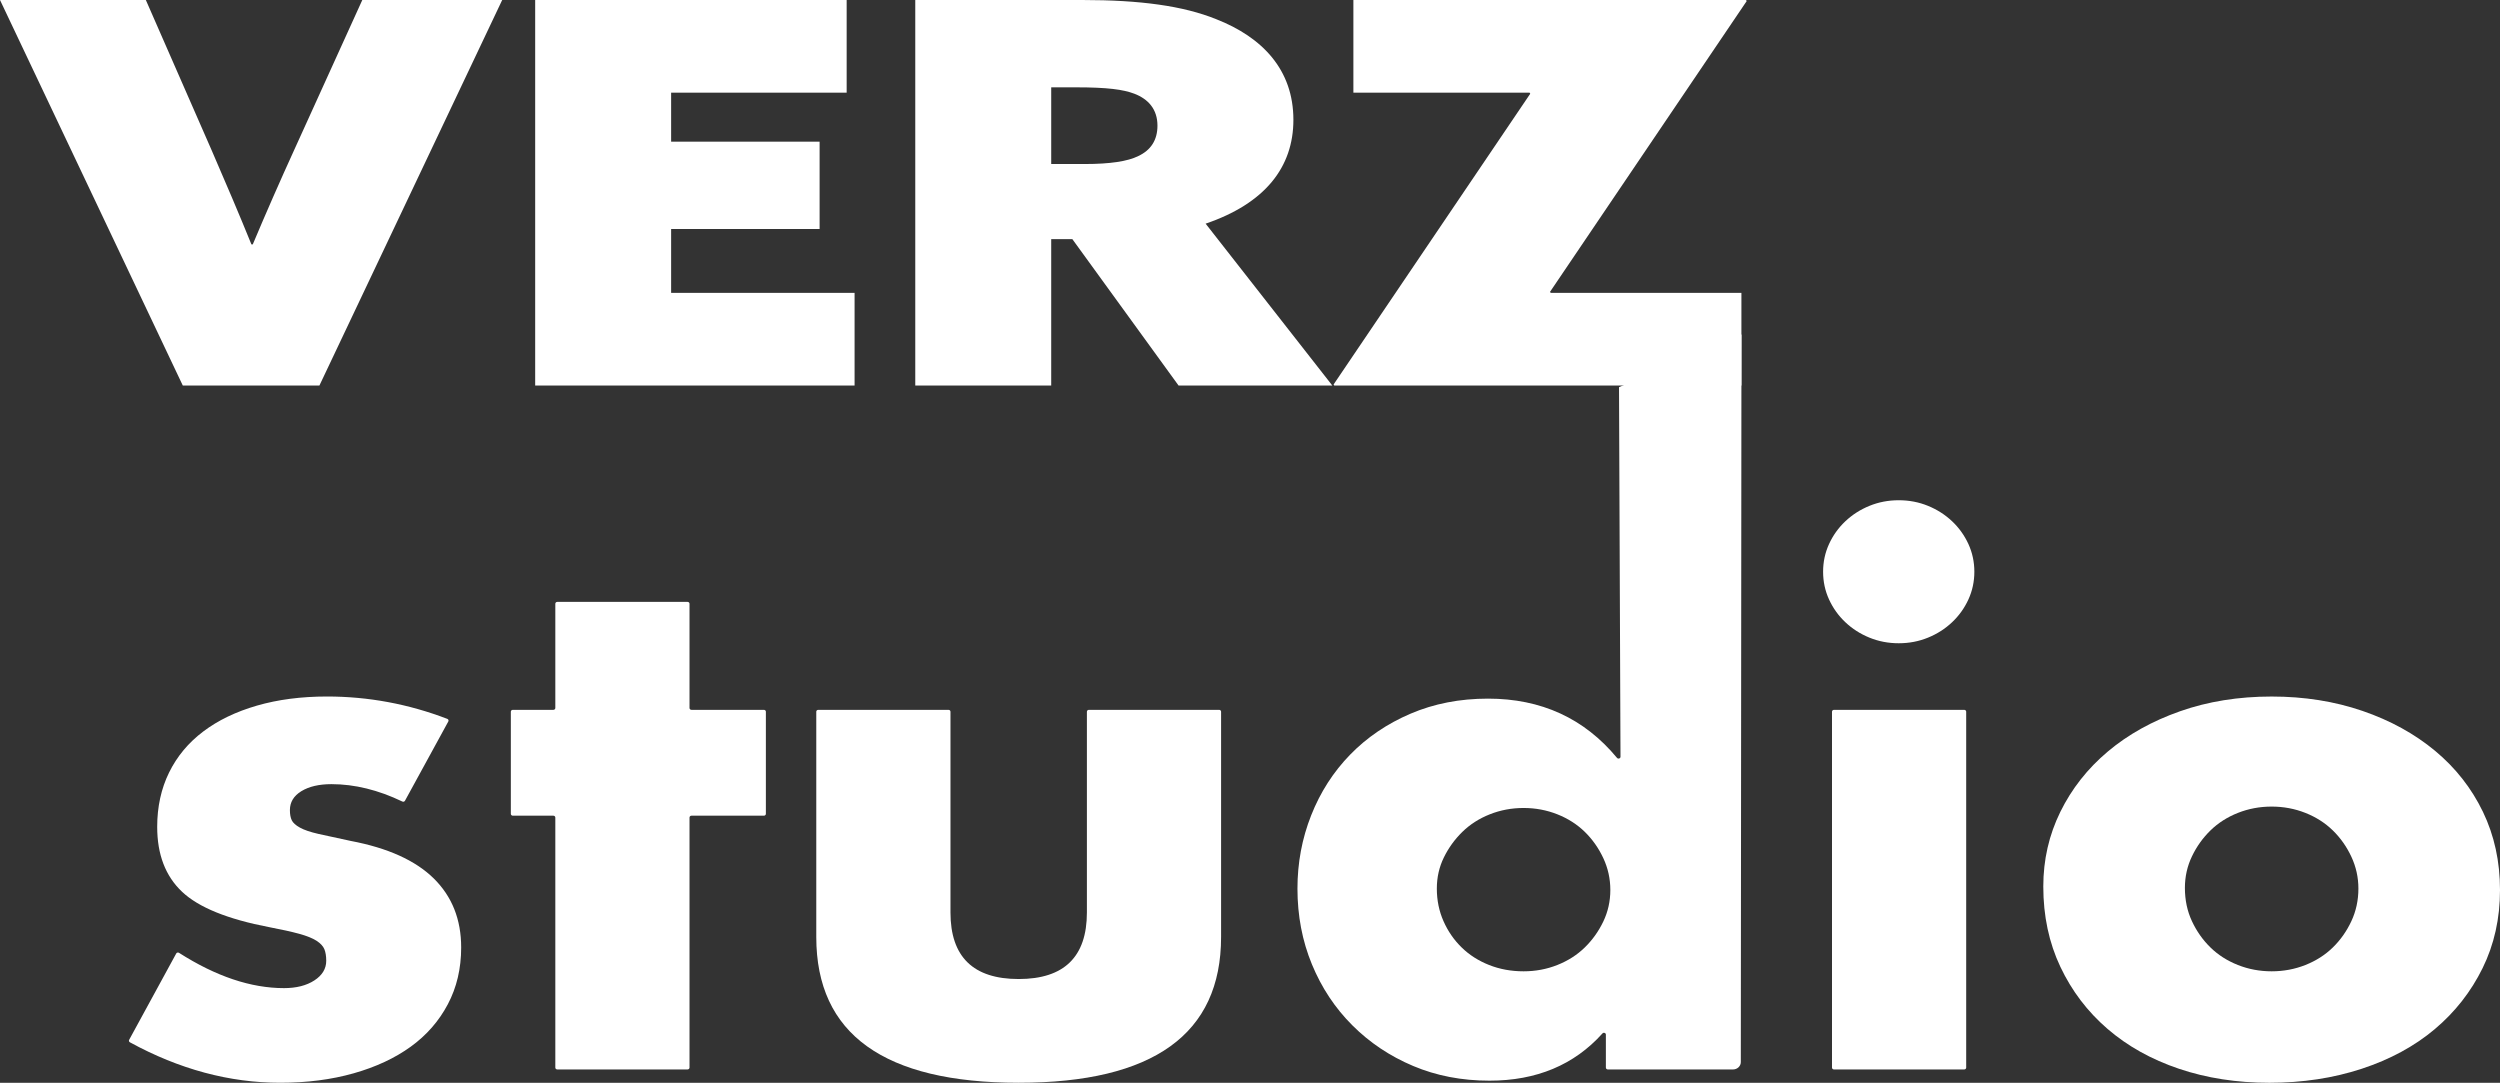
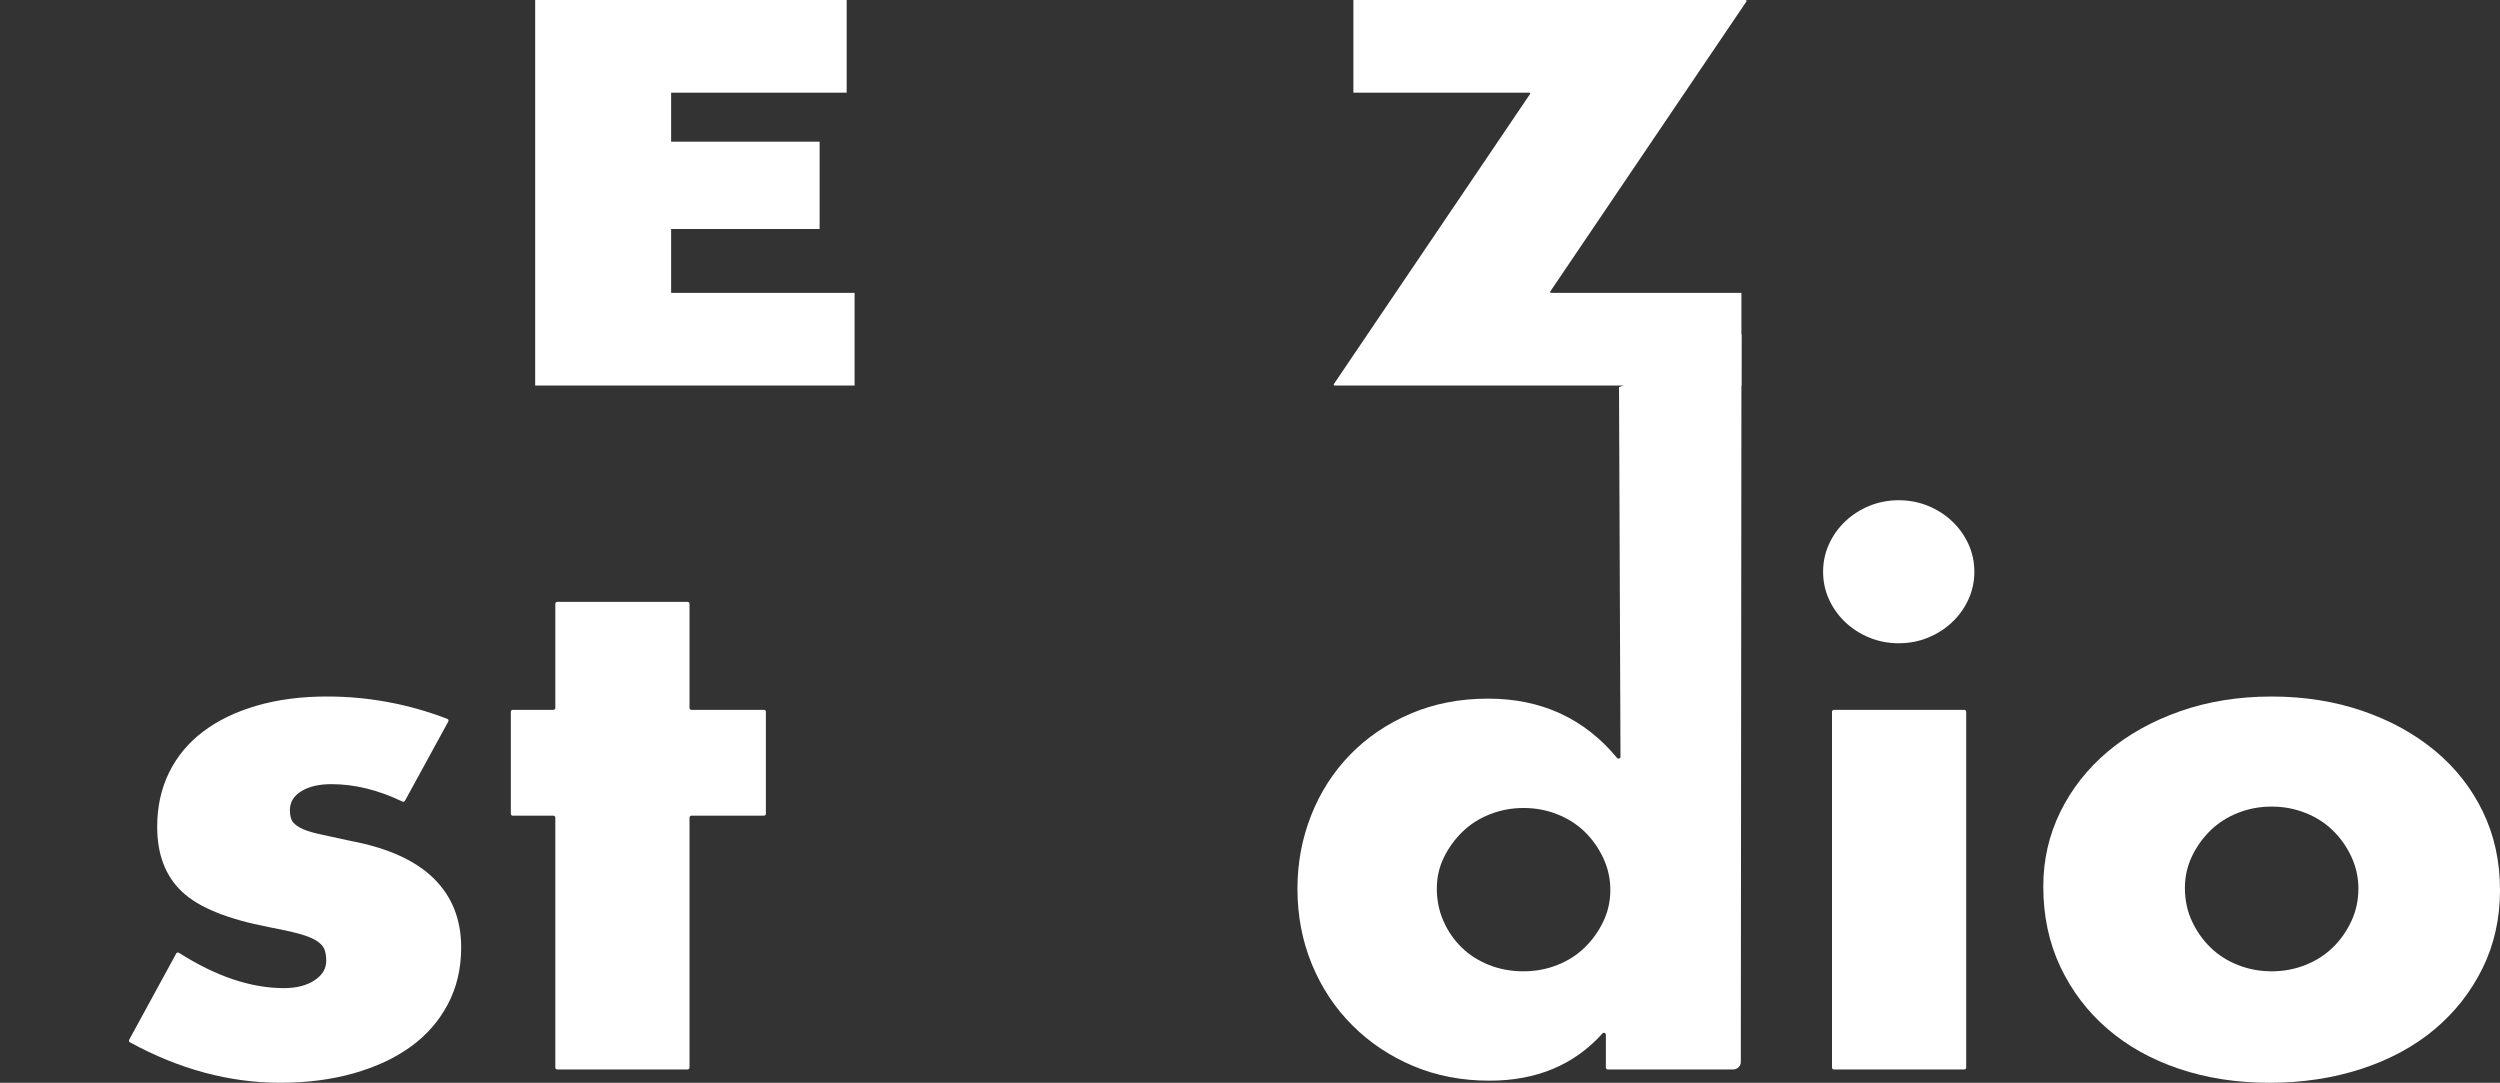
<svg xmlns="http://www.w3.org/2000/svg" version="1.1" id="Layer_1" x="0px" y="0px" viewBox="0 0 648.427 280.84" enable-background="new 0 0 648.427 280.84" xml:space="preserve">
  <rect x="0" y="0" width="648.427" height="280.84" fill="#333333" stroke="none" />
  <g>
    <path fill="#FFFFFF" d="M105.036,207.694c-0.127,0.232-0.429,0.32-0.676,0.202c-6.257-3.006-12.388-4.51-18.399-4.51   c-3.206,0-5.802,0.608-7.788,1.818c-1.989,1.213-2.98,2.85-2.98,4.909c0,1.091,0.159,1.971,0.481,2.636   c0.318,0.668,1.024,1.304,2.115,1.909c1.088,0.608,2.692,1.153,4.808,1.636c2.115,0.485,4.903,1.091,8.365,1.818   c9.615,1.818,16.793,5.062,21.537,9.727c4.741,4.667,7.115,10.636,7.115,17.909c0,5.455-1.153,10.364-3.461,14.727   c-2.307,4.364-5.513,8.031-9.615,11c-4.104,2.971-9.038,5.273-14.807,6.909c-5.769,1.636-12.115,2.454-19.038,2.454   c-13.19,0-26.189-3.496-38.999-10.495c-0.235-0.128-0.324-0.412-0.2-0.641l12.21-22.389c0.138-0.254,0.481-0.332,0.731-0.172   c9.567,6.102,18.641,9.151,27.219,9.151c3.203,0,5.832-0.665,7.884-2c2.049-1.333,3.077-3.029,3.077-5.091   c0-1.21-0.163-2.21-0.481-3c-0.322-0.787-0.995-1.514-2.019-2.182c-1.027-0.664-2.533-1.272-4.519-1.818   c-1.989-0.545-4.585-1.119-7.788-1.727c-10.768-2.06-18.301-5.12-22.595-9.182c-4.297-4.06-6.442-9.665-6.442-16.818   c0-5.21,1.025-9.909,3.077-14.091c2.049-4.182,5-7.728,8.846-10.637c3.846-2.909,8.491-5.151,13.942-6.727   c5.447-1.574,11.505-2.364,18.172-2.364c10.711,0,21.115,1.933,31.211,5.8c0.277,0.106,0.399,0.419,0.262,0.67L105.036,207.694z" />
    <path fill="#FFFFFF" d="M178.839,212.046v64.861c0,0.264-0.227,0.478-0.506,0.478h-33.794c-0.279,0-0.506-0.214-0.506-0.478   v-64.861c0-0.264-0.227-0.478-0.506-0.478h-10.526c-0.279,0-0.506-0.214-0.506-0.478v-26.498c0-0.264,0.227-0.478,0.506-0.478   h10.526c0.279,0,0.506-0.214,0.506-0.478v-27.043c0-0.264,0.227-0.478,0.506-0.478h33.794c0.279,0,0.506,0.214,0.506,0.478v27.043   c0,0.264,0.227,0.478,0.506,0.478h18.795c0.279,0,0.506,0.214,0.506,0.478v26.498c0,0.264-0.227,0.478-0.506,0.478h-18.795   C179.066,211.567,178.839,211.782,178.839,212.046z" />
-     <path fill="#FFFFFF" d="M246.02,184.112c0.279,0,0.506,0.214,0.506,0.478v52.068c0,11.517,5.895,17.273,17.692,17.273   c11.793,0,17.692-5.756,17.692-17.273v-52.068c0-0.264,0.227-0.478,0.506-0.478h33.793c0.279,0,0.506,0.214,0.506,0.478v58.431   c0,12.608-4.392,22.063-13.171,28.364c-8.783,6.301-21.893,9.454-39.326,9.454c-17.436,0-30.546-3.154-39.325-9.454   c-8.783-6.301-13.173-15.756-13.173-28.364v-58.431c0-0.264,0.227-0.478,0.506-0.478H246.02z" />
    <path fill="#FFFFFF" d="M451.684,86.745l-0.168,188.727c0,1.057-0.906,1.914-2.024,1.914h-32.469c-0.279,0-0.506-0.214-0.506-0.478   v-8.559c0-0.448-0.585-0.641-0.892-0.3c-7.342,8.165-17.107,12.246-29.298,12.246c-7.182,0-13.783-1.273-19.807-3.818   c-6.027-2.545-11.282-6.059-15.769-10.546c-4.489-4.483-7.98-9.755-10.481-15.818c-2.5-6.06-3.749-12.605-3.749-19.637   c0-6.665,1.183-13,3.557-19c2.37-6,5.736-11.242,10.095-15.727c4.357-4.483,9.582-8.028,15.673-10.636   c6.087-2.605,12.788-3.909,20.095-3.909c13.822,0,24.976,5.124,33.461,15.364c0.298,0.36,0.906,0.171,0.906-0.287l-0.382-95.86    M372.673,230.476c0,3.031,0.576,5.85,1.731,8.455c1.153,2.608,2.722,4.881,4.712,6.818c1.986,1.941,4.357,3.454,7.114,4.545   c2.756,1.091,5.737,1.636,8.942,1.636c3.077,0,5.992-0.545,8.75-1.636c2.755-1.091,5.126-2.605,7.115-4.545   c1.986-1.937,3.587-4.182,4.808-6.727c1.217-2.546,1.827-5.273,1.827-8.182s-0.61-5.665-1.827-8.273   c-1.221-2.605-2.822-4.878-4.808-6.818c-1.99-1.937-4.361-3.454-7.115-4.545c-2.759-1.091-5.673-1.636-8.75-1.636   c-3.077,0-5.994,0.546-8.749,1.636c-2.759,1.091-5.129,2.608-7.115,4.545c-1.989,1.941-3.591,4.153-4.807,6.636   C373.28,224.871,372.673,227.567,372.673,230.476z" />
    <path fill="#FFFFFF" d="M472.859,148.294c0-2.546,0.511-4.938,1.538-7.182c1.025-2.242,2.434-4.21,4.231-5.909   c1.794-1.696,3.875-3.028,6.25-4c2.371-0.969,4.903-1.455,7.596-1.455c2.692,0,5.223,0.485,7.596,1.455   c2.371,0.971,4.454,2.304,6.25,4c1.794,1.699,3.203,3.668,4.231,5.909c1.024,2.244,1.538,4.636,1.538,7.182   c0,2.545-0.514,4.94-1.538,7.182c-1.028,2.244-2.437,4.213-4.231,5.909c-1.796,1.699-3.878,3.032-6.25,4   c-2.373,0.971-4.903,1.455-7.596,1.455c-2.692,0-5.225-0.483-7.596-1.455c-2.374-0.969-4.456-2.301-6.25-4   c-1.797-1.696-3.206-3.665-4.231-5.909C473.37,153.234,472.859,150.839,472.859,148.294z M509.973,184.591v92.317   c0,0.264-0.227,0.478-0.506,0.478h-33.794c-0.279,0-0.506-0.214-0.506-0.478v-92.317c0-0.264,0.227-0.478,0.506-0.478h33.794   C509.747,184.112,509.973,184.327,509.973,184.591z" />
    <path fill="#FFFFFF" d="M529.971,229.931c0-6.909,1.472-13.364,4.422-19.364c2.948-6,7.049-11.21,12.307-15.636   c5.255-4.423,11.505-7.909,18.75-10.454c7.241-2.546,15.159-3.818,23.749-3.818c8.462,0,16.312,1.244,23.557,3.727   c7.241,2.486,13.524,5.94,18.845,10.364c5.318,4.426,9.453,9.699,12.404,15.818c2.947,6.122,4.422,12.881,4.422,20.273   c0,7.395-1.508,14.154-4.519,20.273c-3.014,6.122-7.148,11.395-12.403,15.819c-5.258,4.426-11.571,7.849-18.941,10.273   c-7.373,2.423-15.354,3.636-23.942,3.636c-8.461,0-16.282-1.213-23.46-3.636c-7.182-2.423-13.365-5.878-18.557-10.364   c-5.192-4.483-9.263-9.847-12.212-16.091C531.443,244.508,529.971,237.568,529.971,229.931z M566.7,230.295   c0,3.154,0.608,6.031,1.828,8.636c1.217,2.608,2.818,4.881,4.807,6.818c1.986,1.941,4.357,3.454,7.115,4.545   c2.755,1.091,5.672,1.636,8.749,1.636s5.992-0.545,8.749-1.636c2.756-1.091,5.127-2.605,7.115-4.545   c1.987-1.937,3.588-4.21,4.808-6.818c1.217-2.605,1.828-5.423,1.828-8.455c0-2.909-0.611-5.665-1.828-8.273   c-1.22-2.605-2.821-4.878-4.808-6.818c-1.989-1.937-4.36-3.454-7.115-4.545c-2.758-1.091-5.672-1.636-8.749-1.636   s-5.995,0.545-8.749,1.636c-2.759,1.091-5.13,2.608-7.115,4.545c-1.99,1.941-3.591,4.182-4.807,6.728   C567.308,224.658,566.7,227.386,566.7,230.295z" />
    <g>
-       <path fill="#FFFFFF" d="M0,0h37.828l17.116,39.089c3.595,8.287,7.018,16.299,10.27,24.309h0.342    c3.423-8.15,7.189-16.712,10.784-24.585L93.97,0h36.286L82.844,100H47.413L0,0z" />
      <path fill="#FFFFFF" d="M138.809,0h80.79v24.033h-45.529v12.708h38.512v22.651h-38.512v16.574h47.583V100h-82.844V0z" />
-       <path fill="#FFFFFF" d="M237.393,0h43.304c15.062,0,26.189,1.52,34.747,4.973c11.982,4.696,20.026,13.122,20.026,26.105    c0,12.293-7.36,21.684-22.765,26.933L345.569,100h-39.881l-27.557-37.983h-5.477V100h-35.26V0z M281.383,42.542    c6.504,0,11.126-0.691,13.864-2.072c3.252-1.519,4.964-4.144,4.964-7.873c0-4.282-2.396-6.906-5.991-8.288    c-2.91-1.104-7.018-1.657-15.062-1.657h-6.504v19.889H281.383z" />
      <path fill="#FFFFFF" d="M346.065,100l-0.172-0.276l51.008-75.415l-0.172-0.276h-45.7V0h101.842l0.171,0.277l-51.007,75.414    l0.171,0.276h49.466V100H346.065z" />
    </g>
  </g>
  <g>
</g>
  <g>
</g>
  <g>
</g>
  <g>
</g>
  <g>
</g>
  <g>
</g>
  <g>
</g>
  <g>
</g>
  <g>
</g>
  <g>
</g>
  <g>
</g>
  <g>
</g>
  <g>
</g>
  <g>
</g>
  <g>
</g>
</svg>